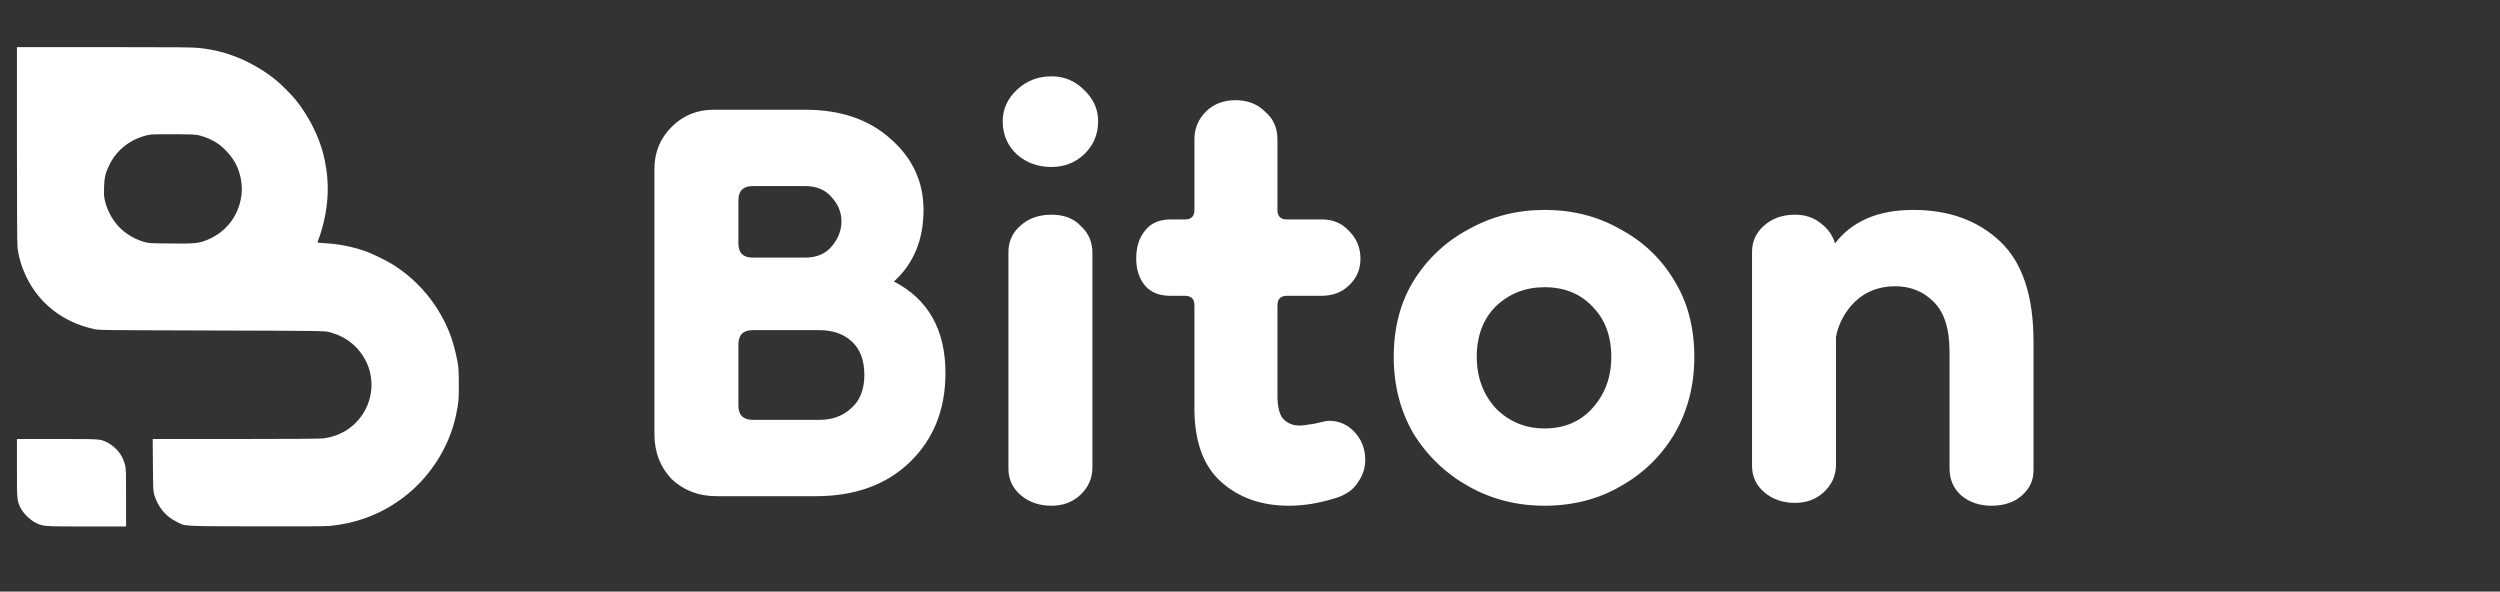
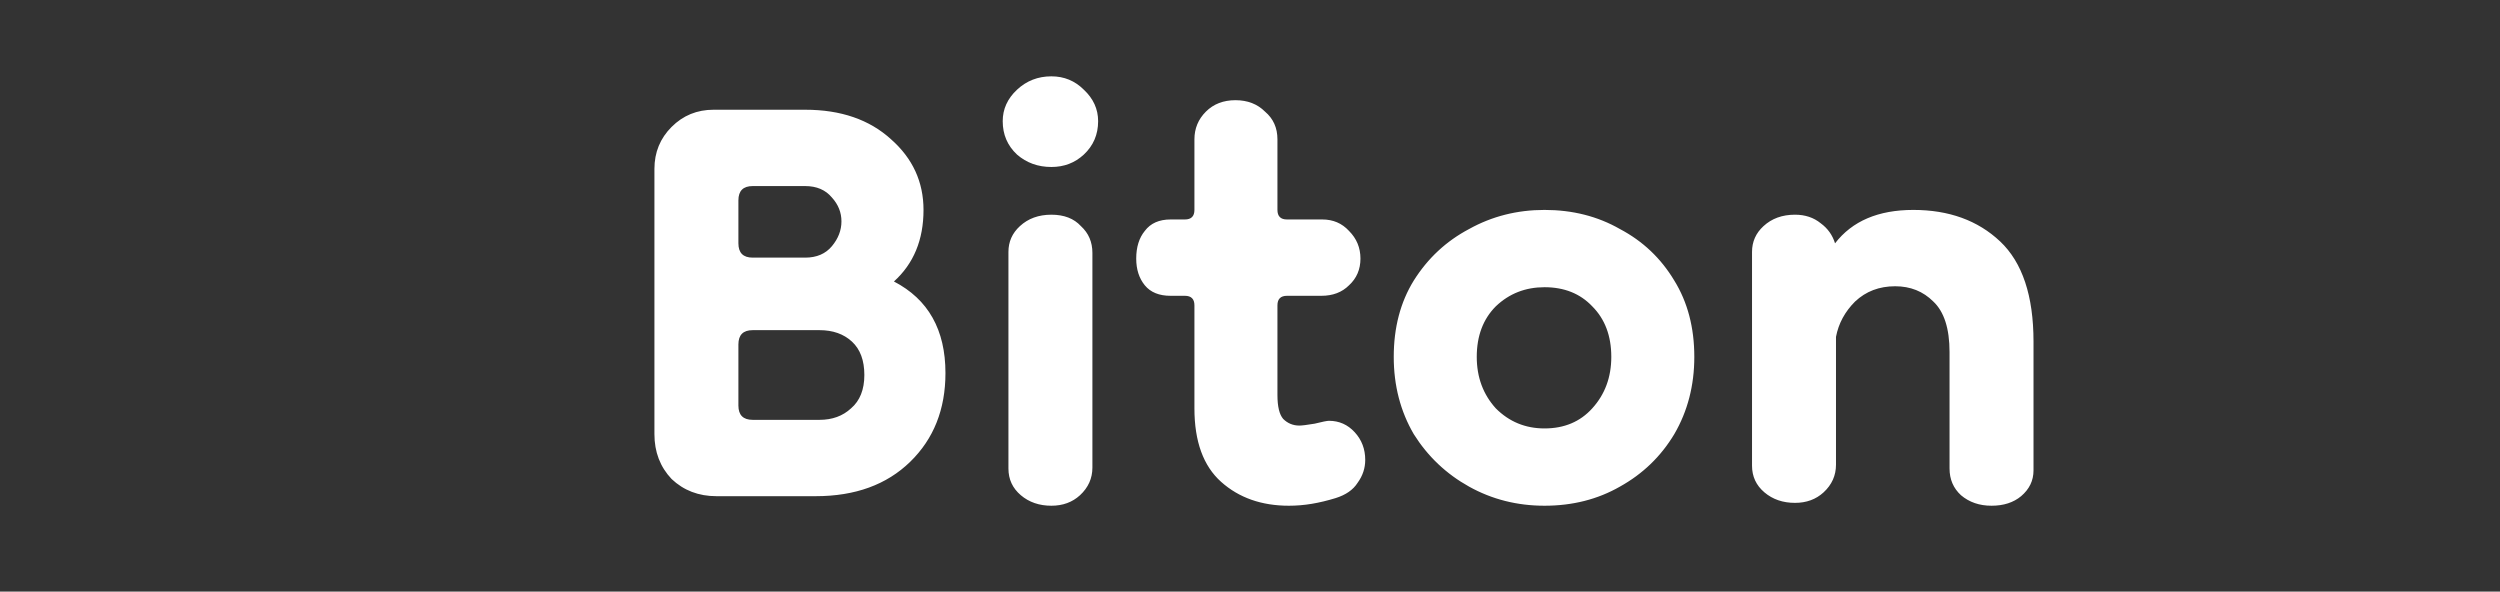
<svg xmlns="http://www.w3.org/2000/svg" width="131" height="31" viewBox="0 0 131 31" fill="none">
  <rect x="0" y="0" width="131" height="31" fill="#333333" stroke="none" />
-   <path fill-rule="evenodd" clip-rule="evenodd" d="M0.888 7.596C0.888 10.99 0.898 12.808 0.919 12.975C0.983 13.493 1.136 14 1.38 14.507C2.062 15.919 3.308 16.884 4.908 17.239C5.189 17.301 5.231 17.301 11.103 17.318C17.014 17.335 17.014 17.335 17.297 17.413C17.639 17.507 17.908 17.626 18.181 17.802C18.599 18.074 18.949 18.468 19.173 18.921C19.313 19.206 19.37 19.381 19.427 19.701C19.533 20.304 19.43 20.93 19.135 21.486C18.995 21.75 18.821 21.979 18.603 22.189C18.376 22.407 18.183 22.546 17.924 22.675C17.623 22.827 17.28 22.931 16.954 22.971C16.771 22.993 15.315 23.003 12.344 23.004L8.002 23.004L8.013 24.365C8.023 25.669 8.026 25.736 8.09 25.945C8.277 26.565 8.682 27.055 9.234 27.33C9.755 27.59 9.416 27.57 13.411 27.581C15.841 27.587 17.062 27.58 17.297 27.557C18.552 27.437 19.716 27.029 20.736 26.352C21.189 26.051 21.513 25.785 21.904 25.394C22.912 24.384 23.627 23.066 23.904 21.707C24.033 21.072 24.042 20.976 24.042 20.176C24.042 19.557 24.03 19.314 23.988 19.046C23.922 18.635 23.77 18.029 23.639 17.662C23.259 16.591 22.603 15.579 21.781 14.796C21.42 14.452 21.131 14.222 20.699 13.936C20.302 13.674 19.524 13.291 19.084 13.142C18.41 12.914 17.728 12.781 17.065 12.748C16.754 12.733 16.642 12.717 16.642 12.69C16.642 12.669 16.669 12.588 16.702 12.511C16.802 12.278 16.962 11.692 17.042 11.271C17.248 10.172 17.215 9.16 16.937 8.057C16.703 7.129 16.166 6.071 15.521 5.266C15.264 4.945 14.736 4.419 14.408 4.155C13.625 3.526 12.641 3.016 11.698 2.752C11.308 2.642 10.867 2.559 10.422 2.512C10.086 2.477 9.226 2.469 5.452 2.469L0.888 2.469V7.596ZM10.482 7.105C10.817 7.196 11.124 7.332 11.373 7.498C11.823 7.797 12.248 8.306 12.445 8.781C12.637 9.245 12.712 9.77 12.651 10.238C12.563 10.925 12.254 11.537 11.766 11.993C11.498 12.242 11.195 12.436 10.858 12.571C10.404 12.754 10.234 12.771 8.936 12.759C7.782 12.748 7.782 12.748 7.52 12.668C6.903 12.477 6.394 12.13 6.035 11.653C5.75 11.276 5.557 10.843 5.472 10.393C5.45 10.276 5.442 10.051 5.452 9.783C5.471 9.291 5.526 9.064 5.729 8.644C6.005 8.073 6.456 7.618 7.038 7.325C7.283 7.202 7.642 7.086 7.88 7.054C7.99 7.039 8.569 7.03 9.167 7.034C10.165 7.041 10.273 7.047 10.482 7.105Z" fill="white" />
-   <path fill-rule="evenodd" clip-rule="evenodd" d="M0.888 24.524C0.888 26.195 0.889 26.216 1.073 26.605C1.2 26.873 1.571 27.243 1.856 27.386C2.257 27.587 2.258 27.587 4.549 27.587H6.606V26.074C6.606 24.703 6.601 24.543 6.551 24.355C6.521 24.242 6.459 24.073 6.413 23.981C6.248 23.644 5.913 23.319 5.568 23.159C5.229 23.003 5.256 23.004 2.995 23.004L0.888 23.003V24.524Z" fill="white" />
  <path d="M37.542 26C36.609 26 35.825 25.7 35.192 25.1C34.592 24.467 34.292 23.683 34.292 22.75V8.85C34.292 7.983 34.592 7.25 35.192 6.65C35.792 6.05 36.525 5.75 37.392 5.75H42.192C44.059 5.75 45.559 6.267 46.692 7.3C47.825 8.3 48.392 9.533 48.392 11C48.392 12.567 47.875 13.817 46.842 14.75C48.642 15.683 49.542 17.283 49.542 19.55C49.542 21.45 48.925 23 47.692 24.2C46.459 25.4 44.809 26 42.742 26H37.542ZM39.442 22H42.942C43.609 22 44.159 21.8 44.592 21.4C45.059 21 45.292 20.417 45.292 19.65C45.292 18.883 45.075 18.3 44.642 17.9C44.209 17.5 43.642 17.3 42.942 17.3H39.442C38.942 17.3 38.692 17.55 38.692 18.05V21.25C38.692 21.75 38.942 22 39.442 22ZM39.442 13.5H42.192C42.792 13.5 43.259 13.3 43.592 12.9C43.925 12.5 44.092 12.067 44.092 11.6C44.092 11.133 43.925 10.717 43.592 10.35C43.259 9.95 42.792 9.75 42.192 9.75H39.442C38.942 9.75 38.692 10 38.692 10.5V12.75C38.692 13.25 38.942 13.5 39.442 13.5ZM55.092 26.5C54.459 26.5 53.925 26.317 53.492 25.95C53.059 25.583 52.842 25.117 52.842 24.55V13.2C52.842 12.667 53.042 12.217 53.442 11.85C53.875 11.45 54.425 11.25 55.092 11.25C55.759 11.25 56.275 11.45 56.642 11.85C57.042 12.217 57.242 12.683 57.242 13.25V24.5C57.242 25.067 57.025 25.55 56.592 25.95C56.192 26.317 55.692 26.5 55.092 26.5ZM55.092 8.75C54.392 8.75 53.792 8.533 53.292 8.1C52.792 7.633 52.542 7.05 52.542 6.35C52.542 5.717 52.792 5.167 53.292 4.7C53.792 4.233 54.392 4 55.092 4C55.759 4 56.325 4.233 56.792 4.7C57.292 5.167 57.542 5.717 57.542 6.35C57.542 7.05 57.292 7.633 56.792 8.1C56.325 8.533 55.759 8.75 55.092 8.75ZM67.538 26.5C66.105 26.5 64.921 26.083 63.988 25.25C63.055 24.417 62.588 23.133 62.588 21.4V16C62.588 15.667 62.421 15.5 62.088 15.5H61.338C60.738 15.5 60.288 15.317 59.988 14.95C59.688 14.583 59.538 14.117 59.538 13.55C59.538 12.95 59.688 12.467 59.988 12.1C60.288 11.7 60.738 11.5 61.338 11.5H62.088C62.421 11.5 62.588 11.333 62.588 11V7.3C62.588 6.733 62.788 6.25 63.188 5.85C63.588 5.45 64.105 5.25 64.738 5.25C65.371 5.25 65.888 5.45 66.288 5.85C66.721 6.217 66.938 6.7 66.938 7.3V11C66.938 11.333 67.105 11.5 67.438 11.5H69.288C69.855 11.5 70.321 11.7 70.688 12.1C71.088 12.5 71.288 12.983 71.288 13.55C71.288 14.117 71.088 14.583 70.688 14.95C70.321 15.317 69.838 15.5 69.238 15.5H67.438C67.105 15.5 66.938 15.667 66.938 16V20.7C66.938 21.3 67.038 21.717 67.238 21.95C67.471 22.183 67.755 22.3 68.088 22.3C68.221 22.3 68.488 22.267 68.888 22.2C69.288 22.1 69.538 22.05 69.638 22.05C70.171 22.05 70.621 22.25 70.988 22.65C71.355 23.05 71.538 23.533 71.538 24.1C71.538 24.533 71.405 24.933 71.138 25.3C70.905 25.667 70.521 25.933 69.988 26.1C69.555 26.233 69.138 26.333 68.738 26.4C68.338 26.467 67.938 26.5 67.538 26.5ZM80.932 26.5C79.499 26.5 78.182 26.167 76.982 25.5C75.782 24.833 74.816 23.917 74.082 22.75C73.382 21.55 73.032 20.2 73.032 18.7C73.032 17.167 73.382 15.833 74.082 14.7C74.816 13.533 75.782 12.633 76.982 12C78.182 11.333 79.499 11 80.932 11C82.399 11 83.716 11.333 84.882 12C86.082 12.633 87.032 13.533 87.732 14.7C88.432 15.833 88.782 17.167 88.782 18.7C88.782 20.2 88.432 21.55 87.732 22.75C87.032 23.917 86.082 24.833 84.882 25.5C83.716 26.167 82.399 26.5 80.932 26.5ZM80.932 22.45C81.966 22.45 82.799 22.1 83.432 21.4C84.099 20.667 84.432 19.767 84.432 18.7C84.432 17.6 84.099 16.717 83.432 16.05C82.799 15.383 81.966 15.05 80.932 15.05C79.932 15.05 79.082 15.383 78.382 16.05C77.716 16.717 77.382 17.6 77.382 18.7C77.382 19.767 77.716 20.667 78.382 21.4C79.082 22.1 79.932 22.45 80.932 22.45ZM104.356 26.5C103.722 26.5 103.189 26.317 102.756 25.95C102.356 25.583 102.156 25.117 102.156 24.55V18.45C102.156 17.217 101.872 16.333 101.306 15.8C100.772 15.267 100.106 15 99.306 15C98.472 15 97.772 15.267 97.206 15.8C96.672 16.333 96.339 16.95 96.206 17.65V24.35C96.206 24.917 95.989 25.4 95.556 25.8C95.156 26.167 94.656 26.35 94.056 26.35C93.422 26.35 92.889 26.167 92.456 25.8C92.022 25.433 91.806 24.967 91.806 24.4V13.2C91.806 12.667 92.006 12.217 92.406 11.85C92.839 11.45 93.389 11.25 94.056 11.25C94.589 11.25 95.039 11.4 95.406 11.7C95.772 11.967 96.022 12.317 96.156 12.75C97.056 11.583 98.422 11 100.256 11C102.122 11 103.639 11.55 104.806 12.65C105.972 13.75 106.556 15.5 106.556 17.9V24.65C106.556 25.183 106.339 25.633 105.906 26C105.506 26.333 104.989 26.5 104.356 26.5Z" fill="white" />
</svg>